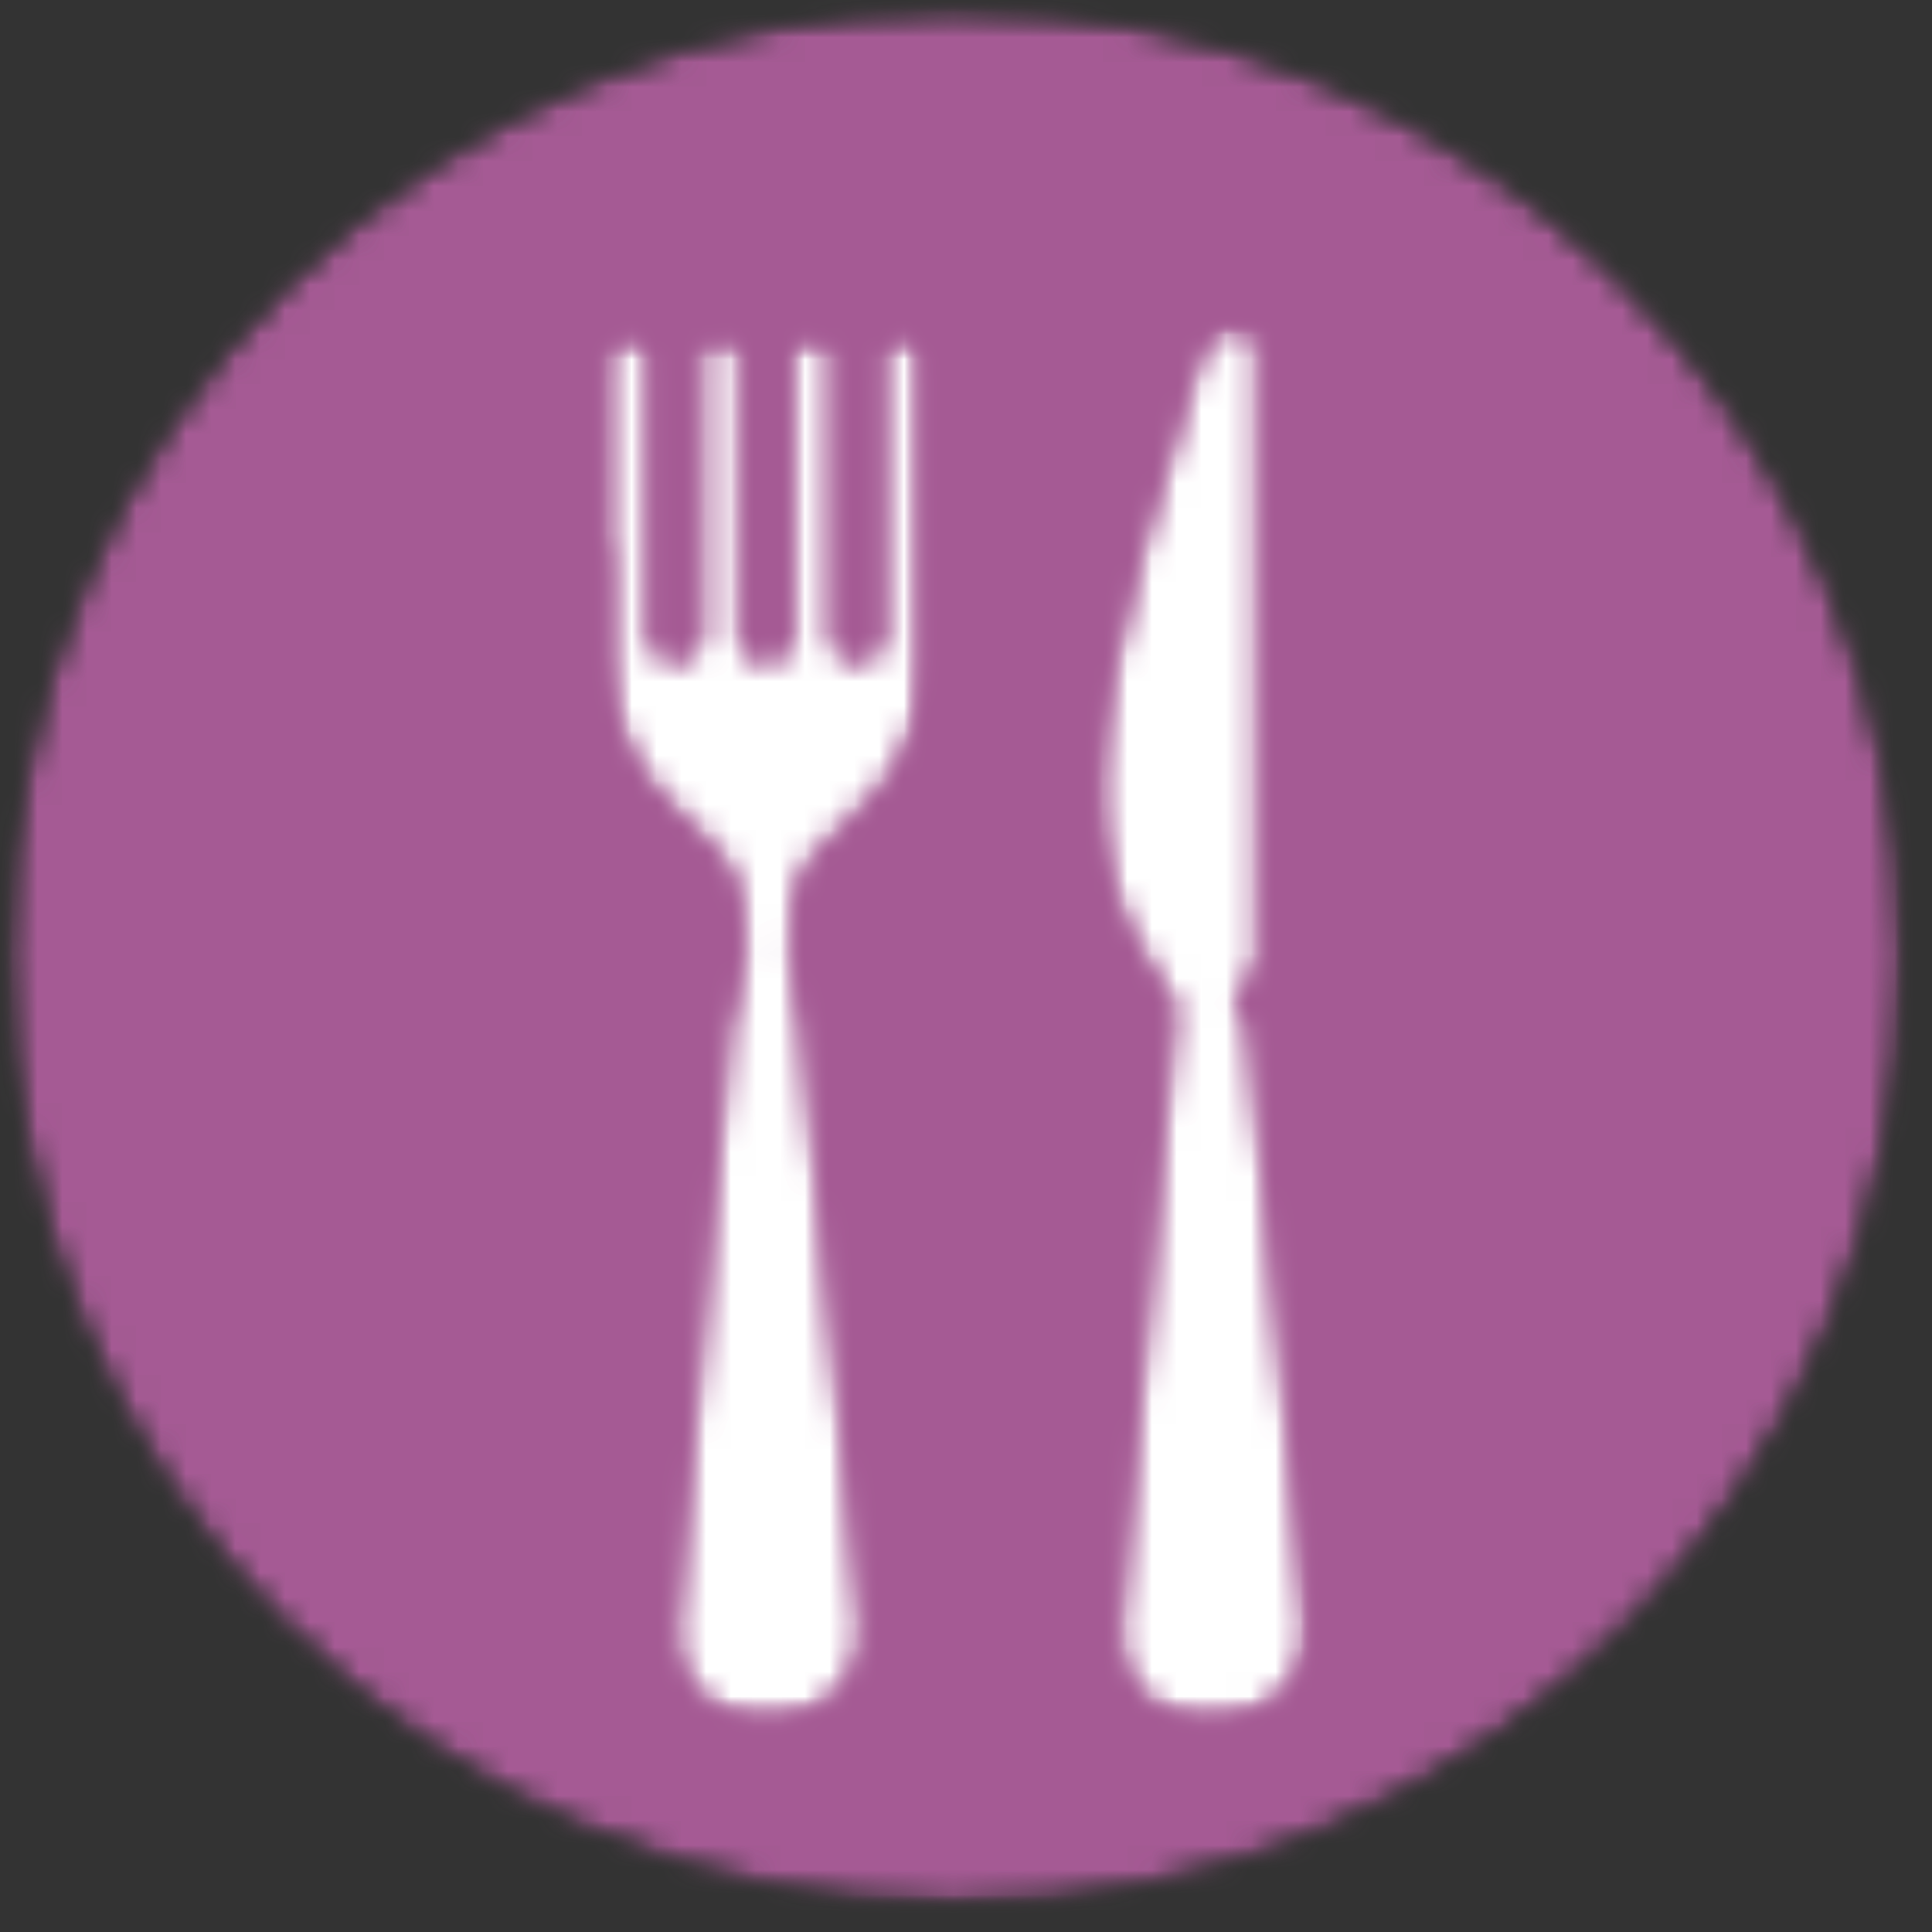
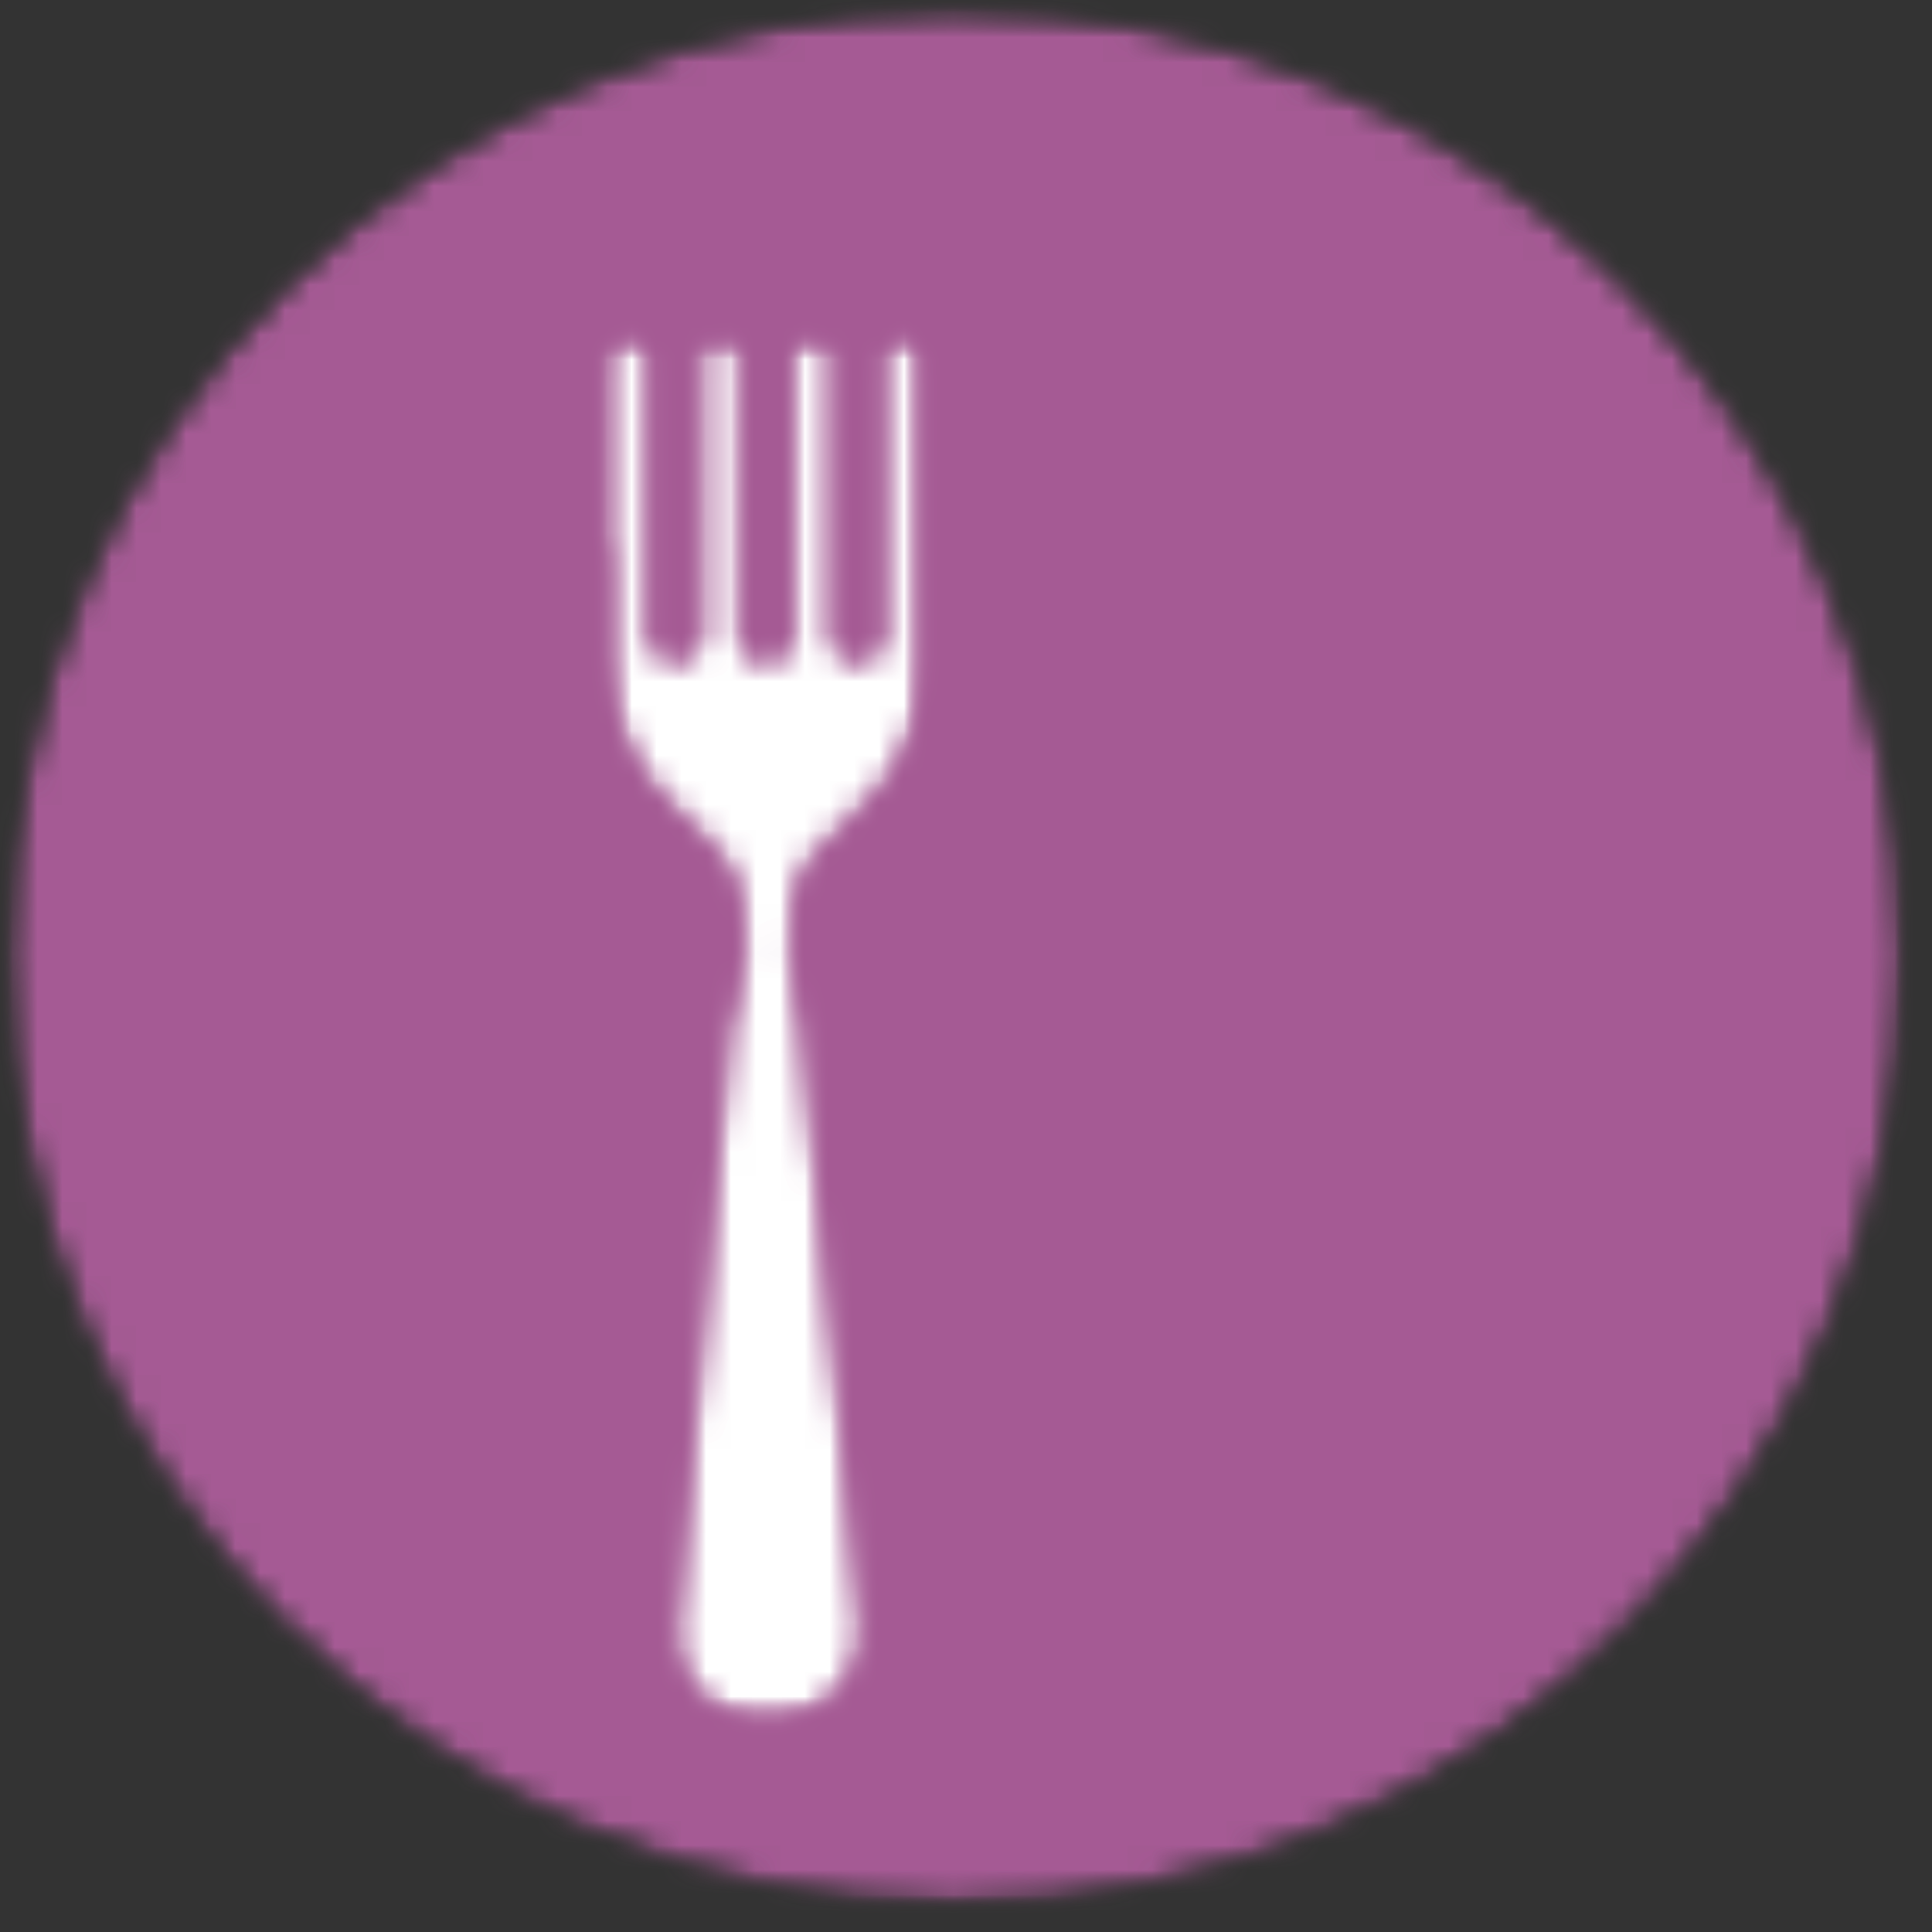
<svg xmlns="http://www.w3.org/2000/svg" width="78" height="78" viewBox="0 0 78 78" fill="none">
  <rect x="0" y="0" width="78" height="78" fill="#333333" stroke="none" />
  <mask id="mask0_318_6487" style="mask-type:luminance" maskUnits="userSpaceOnUse" x="0" y="0" width="78" height="78">
    <path d="M0 0H77.198V77.198H0V0Z" fill="white" />
  </mask>
  <g mask="url(#mask0_318_6487)">
    <mask id="mask1_318_6487" style="mask-type:luminance" maskUnits="userSpaceOnUse" x="0" y="0" width="77" height="77">
      <path d="M76.853 38.6C76.853 59.73 59.723 76.855 38.598 76.855C17.473 76.855 0.348 59.73 0.348 38.6C0.348 17.475 17.473 0.35 38.598 0.35C59.723 0.35 76.853 17.475 76.853 38.6Z" fill="white" />
    </mask>
    <g mask="url(#mask1_318_6487)">
      <mask id="mask2_318_6487" style="mask-type:luminance" maskUnits="userSpaceOnUse" x="-1" y="-1" width="79" height="79">
        <path d="M77.858 -0.932H-0.809V77.735H77.858V-0.932Z" fill="white" />
      </mask>
      <g mask="url(#mask2_318_6487)">
        <mask id="mask3_318_6487" style="mask-type:luminance" maskUnits="userSpaceOnUse" x="0" y="0" width="77" height="78">
          <path d="M0.117 0.25H76.893V77.021H0.117V0.25Z" fill="white" />
        </mask>
        <g mask="url(#mask3_318_6487)">
          <mask id="mask4_318_6487" style="mask-type:luminance" maskUnits="userSpaceOnUse" x="0" y="0" width="77" height="77">
            <path d="M76.853 38.6C76.853 59.73 59.723 76.855 38.598 76.855C17.473 76.855 0.348 59.73 0.348 38.6C0.348 17.475 17.473 0.35 38.598 0.35C59.723 0.35 76.853 17.475 76.853 38.6Z" fill="white" />
          </mask>
          <g mask="url(#mask4_318_6487)">
            <path d="M623.61 -1188.37H-760.23V614.509H623.61V-1188.37Z" fill="#A55A94" />
          </g>
        </g>
      </g>
    </g>
  </g>
  <mask id="mask5_318_6487" style="mask-type:luminance" maskUnits="userSpaceOnUse" x="44" y="12" width="9" height="58">
    <path d="M44.211 12.984H52.982V69.734H44.211V12.984Z" fill="white" />
  </mask>
  <g mask="url(#mask5_318_6487)">
    <mask id="mask6_318_6487" style="mask-type:luminance" maskUnits="userSpaceOnUse" x="44" y="13" width="9" height="57">
      <path d="M47.355 41.36L45.194 65.605C45.007 67.74 46.689 69.589 48.835 69.589C50.991 69.589 52.991 67.725 52.777 65.579L50.418 41.36C50.418 41.36 49.98 40.975 49.954 40.376C49.923 39.777 50.803 39.204 50.803 39.204V13.917C50.803 13.917 50.673 13.146 49.845 13.146C49.017 13.146 48.595 13.891 48.34 14.678C48.085 15.464 44.262 27.126 44.262 31.896C44.262 36.667 47.298 40.308 47.298 40.308C47.527 40.657 47.355 41.376 47.355 41.376" fill="white" />
    </mask>
    <g mask="url(#mask6_318_6487)">
      <mask id="mask7_318_6487" style="mask-type:luminance" maskUnits="userSpaceOnUse" x="43" y="12" width="11" height="58">
        <path d="M53.854 12.402H43.188V69.736H53.854V12.402Z" fill="white" />
      </mask>
      <g mask="url(#mask7_318_6487)">
        <mask id="mask8_318_6487" style="mask-type:luminance" maskUnits="userSpaceOnUse" x="44" y="13" width="9" height="57">
          <path d="M44.207 13.043H52.978V69.663H44.207V13.043Z" fill="white" />
        </mask>
        <g mask="url(#mask8_318_6487)">
          <mask id="mask9_318_6487" style="mask-type:luminance" maskUnits="userSpaceOnUse" x="44" y="13" width="9" height="57">
            <path d="M47.352 41.36L45.19 65.605C45.003 67.74 46.685 69.589 48.831 69.589C50.987 69.589 52.987 67.725 52.773 65.579L50.414 41.36C50.414 41.36 49.977 40.975 49.95 40.376C49.919 39.777 50.8 39.204 50.8 39.204V13.917C50.8 13.917 50.669 13.146 49.841 13.146C49.013 13.146 48.591 13.891 48.336 14.678C48.081 15.464 44.258 27.126 44.258 31.896C44.258 36.667 47.294 40.308 47.294 40.308C47.523 40.657 47.352 41.376 47.352 41.376" fill="white" />
          </mask>
          <g mask="url(#mask9_318_6487)">
-             <path d="M623.606 -1188.37H-760.234V614.509H623.606V-1188.37Z" fill="white" />
-           </g>
+             </g>
        </g>
      </g>
    </g>
  </g>
  <mask id="mask10_318_6487" style="mask-type:luminance" maskUnits="userSpaceOnUse" x="24" y="13" width="14" height="57">
    <path d="M24.211 13.334H37.544V69.735H24.211V13.334Z" fill="white" />
  </mask>
  <g mask="url(#mask10_318_6487)">
    <mask id="mask11_318_6487" style="mask-type:luminance" maskUnits="userSpaceOnUse" x="24" y="13" width="14" height="57">
      <path d="M36.477 13.506C35.747 13.506 35.664 14.303 35.664 14.303V25.631C35.664 26.204 35.2 26.672 34.628 26.672C34.055 26.672 33.586 26.204 33.586 25.631V14.303C33.586 14.303 33.612 13.516 32.784 13.516C31.961 13.516 31.971 14.329 31.971 14.329V25.646C31.971 26.219 31.508 26.688 30.935 26.688C30.362 26.688 29.893 26.219 29.893 25.646V14.318C29.893 14.318 29.919 13.506 29.096 13.506C28.268 13.506 28.294 14.303 28.294 14.303V25.62C28.294 26.193 27.826 26.657 27.253 26.657C26.68 26.657 26.216 26.193 26.216 25.62V14.329C26.216 14.329 26.133 13.506 25.362 13.506C24.591 13.506 24.352 14.011 24.352 14.626V22.152L24.549 22.277V26.657C24.549 28.98 25.534 31.193 27.44 32.897C28.789 34.094 29.56 34.855 29.826 36.084C29.826 36.084 30.039 37.162 30.039 38.297C30.039 39.428 29.43 41.36 29.43 41.36L27.31 65.605C27.122 67.751 28.799 69.589 30.945 69.589C33.091 69.589 34.961 67.725 34.758 65.579L32.388 41.376C32.388 41.376 31.961 39.693 31.961 38.324C31.961 36.693 32.122 36.084 32.122 36.084C32.398 34.912 33.175 34.152 34.477 32.975C36.346 31.313 37.32 29.167 37.372 26.886V14.626C37.372 14.011 37.211 13.506 36.477 13.506Z" fill="white" />
    </mask>
    <g mask="url(#mask11_318_6487)">
      <mask id="mask12_318_6487" style="mask-type:luminance" maskUnits="userSpaceOnUse" x="23" y="12" width="15" height="58">
        <path d="M37.858 12.402H23.191V69.736H37.858V12.402Z" fill="white" />
      </mask>
      <g mask="url(#mask12_318_6487)">
        <mask id="mask13_318_6487" style="mask-type:luminance" maskUnits="userSpaceOnUse" x="24" y="13" width="14" height="57">
          <path d="M24.211 13.365H37.544V69.662H24.211V13.365Z" fill="white" />
        </mask>
        <g mask="url(#mask13_318_6487)">
          <mask id="mask14_318_6487" style="mask-type:luminance" maskUnits="userSpaceOnUse" x="24" y="13" width="14" height="57">
            <path d="M36.477 13.506C35.747 13.506 35.664 14.303 35.664 14.303V25.631C35.664 26.204 35.2 26.672 34.628 26.672C34.055 26.672 33.586 26.204 33.586 25.631V14.303C33.586 14.303 33.612 13.516 32.784 13.516C31.961 13.516 31.971 14.329 31.971 14.329V25.646C31.971 26.219 31.508 26.688 30.935 26.688C30.362 26.688 29.893 26.219 29.893 25.646V14.318C29.893 14.318 29.919 13.506 29.096 13.506C28.268 13.506 28.294 14.303 28.294 14.303V25.62C28.294 26.193 27.826 26.657 27.253 26.657C26.68 26.657 26.216 26.193 26.216 25.62V14.329C26.216 14.329 26.133 13.506 25.362 13.506C24.591 13.506 24.352 14.011 24.352 14.626V22.152L24.549 22.277V26.657C24.549 28.98 25.534 31.193 27.44 32.897C28.789 34.094 29.56 34.855 29.826 36.084C29.826 36.084 30.039 37.162 30.039 38.297C30.039 39.428 29.43 41.36 29.43 41.36L27.31 65.605C27.122 67.751 28.799 69.589 30.945 69.589C33.091 69.589 34.961 67.725 34.758 65.579L32.388 41.376C32.388 41.376 31.961 39.693 31.961 38.324C31.961 36.693 32.122 36.084 32.122 36.084C32.398 34.912 33.175 34.152 34.477 32.975C36.346 31.313 37.32 29.167 37.372 26.886V14.626C37.372 14.011 37.211 13.506 36.477 13.506Z" fill="white" />
          </mask>
          <g mask="url(#mask14_318_6487)">
            <path d="M623.61 -1188.37H-760.23V614.509H623.61V-1188.37Z" fill="white" />
          </g>
        </g>
      </g>
    </g>
  </g>
</svg>